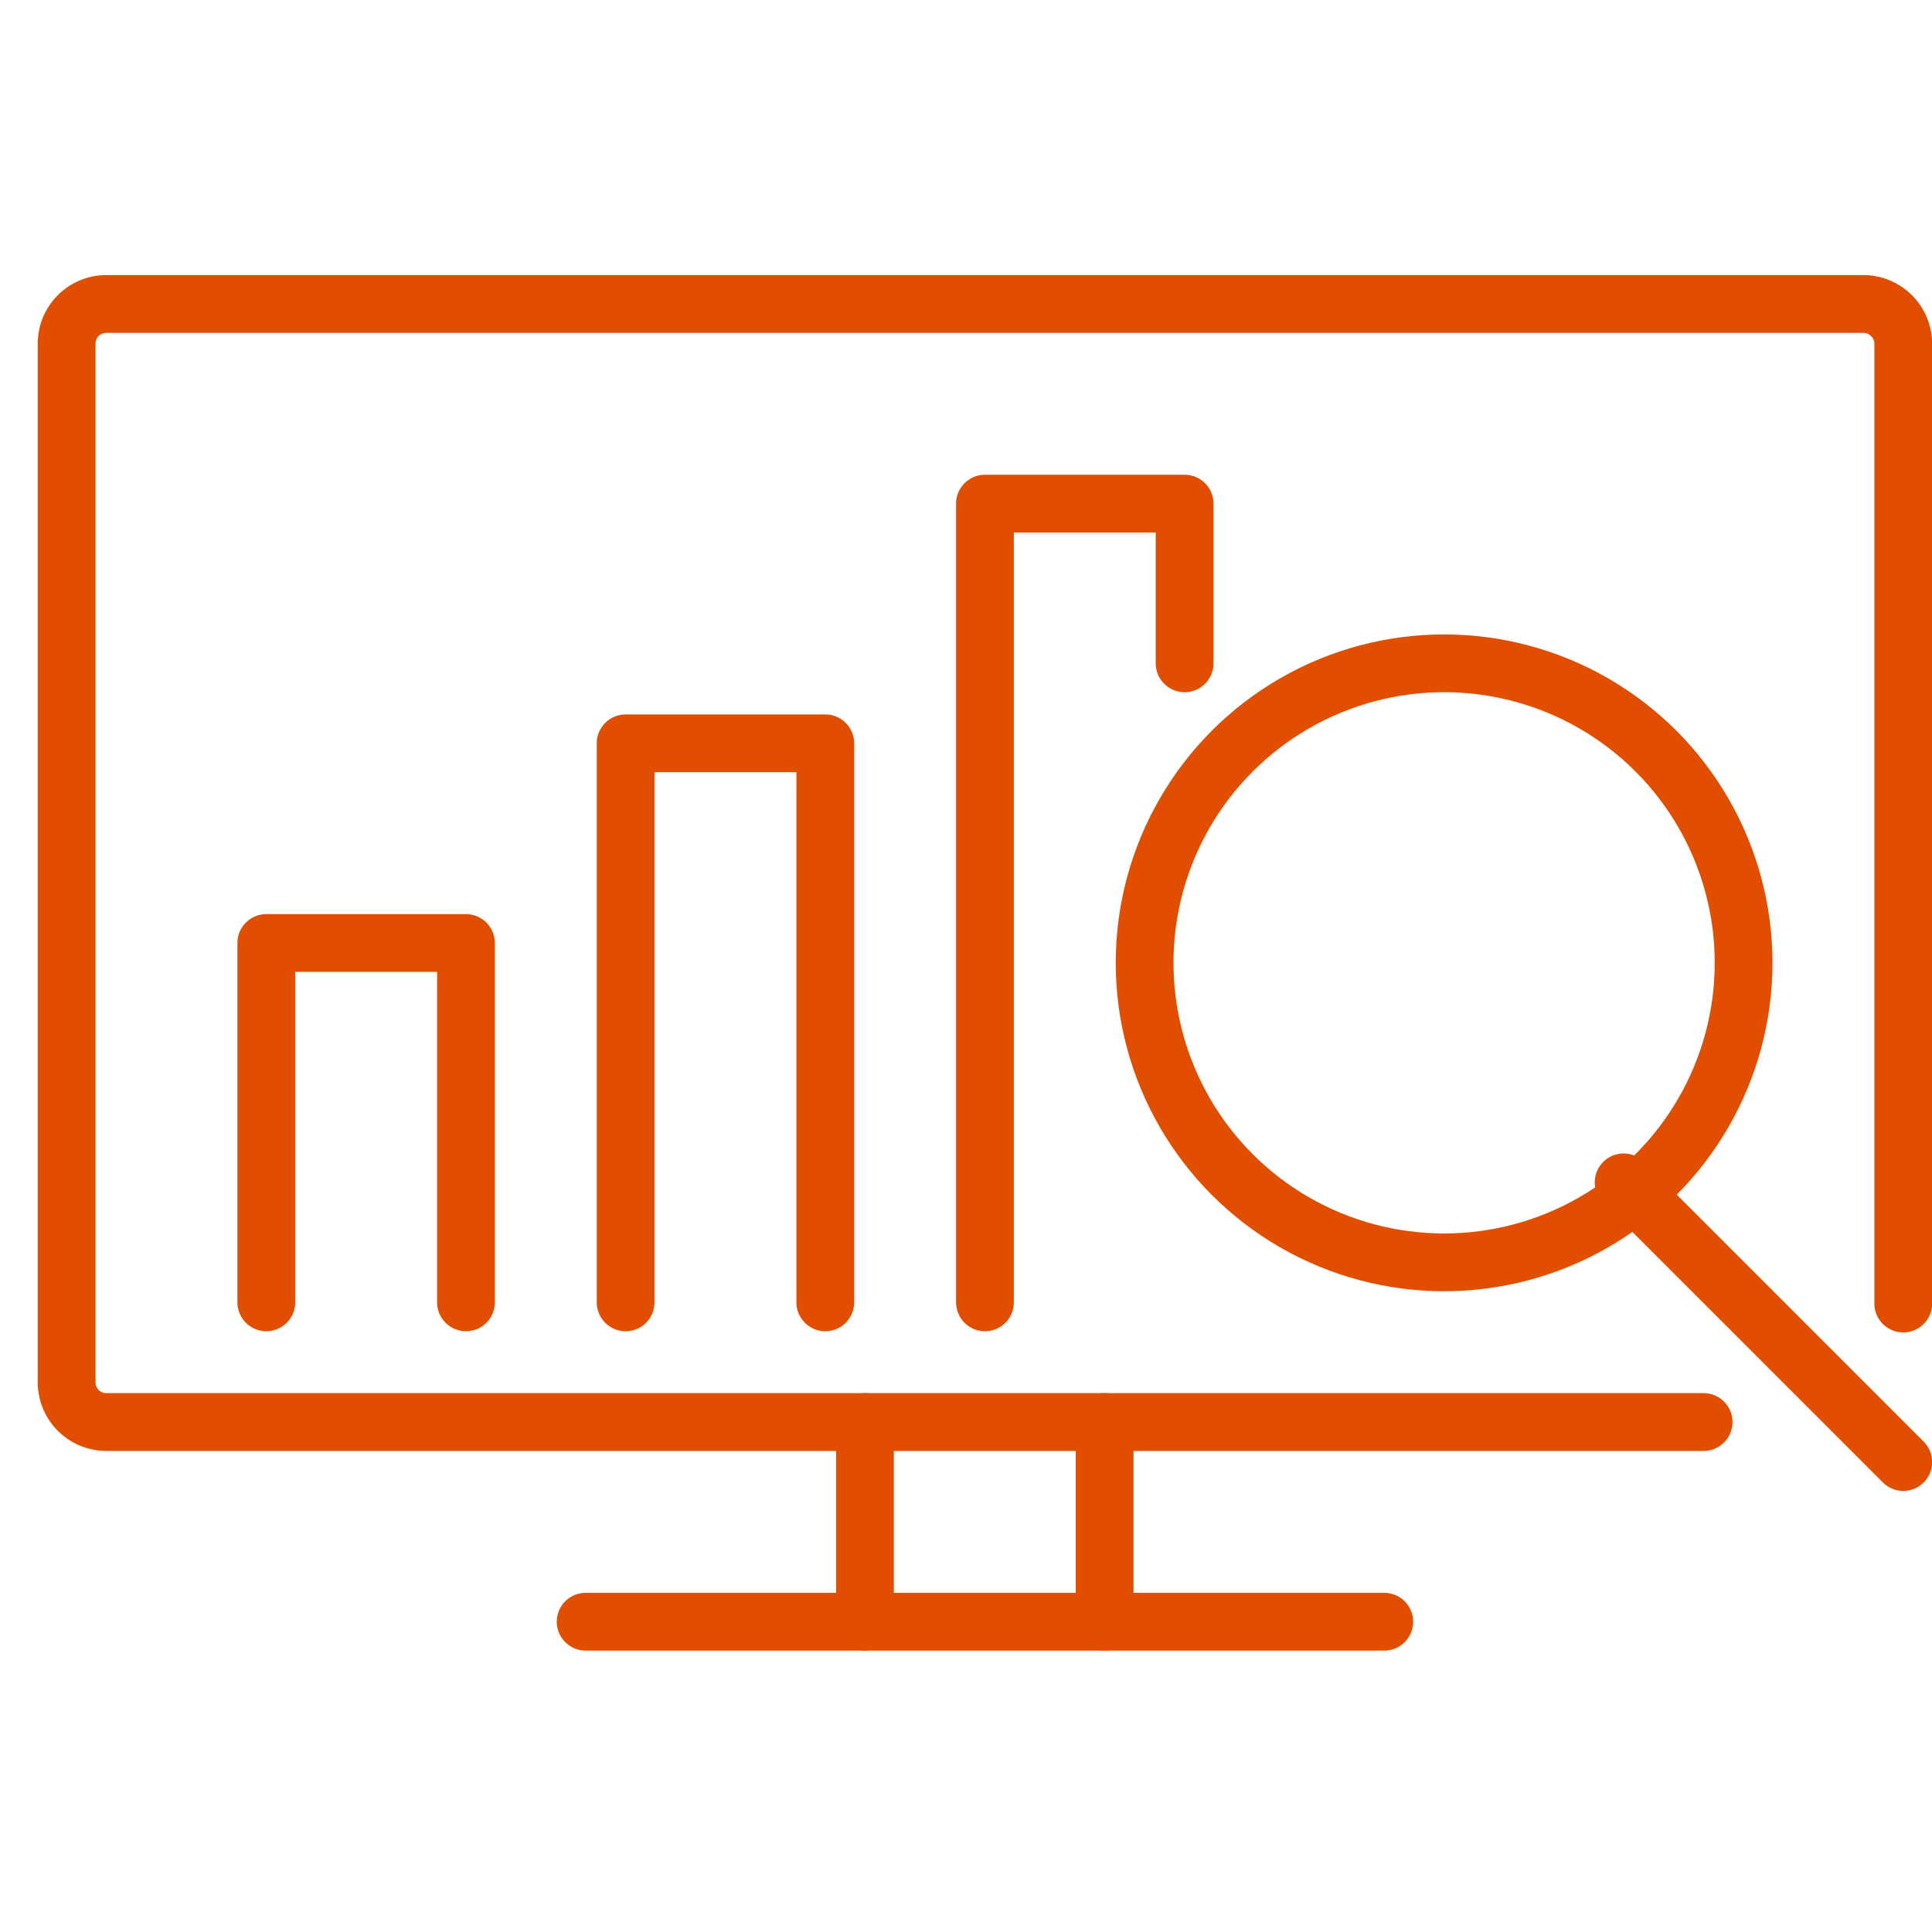
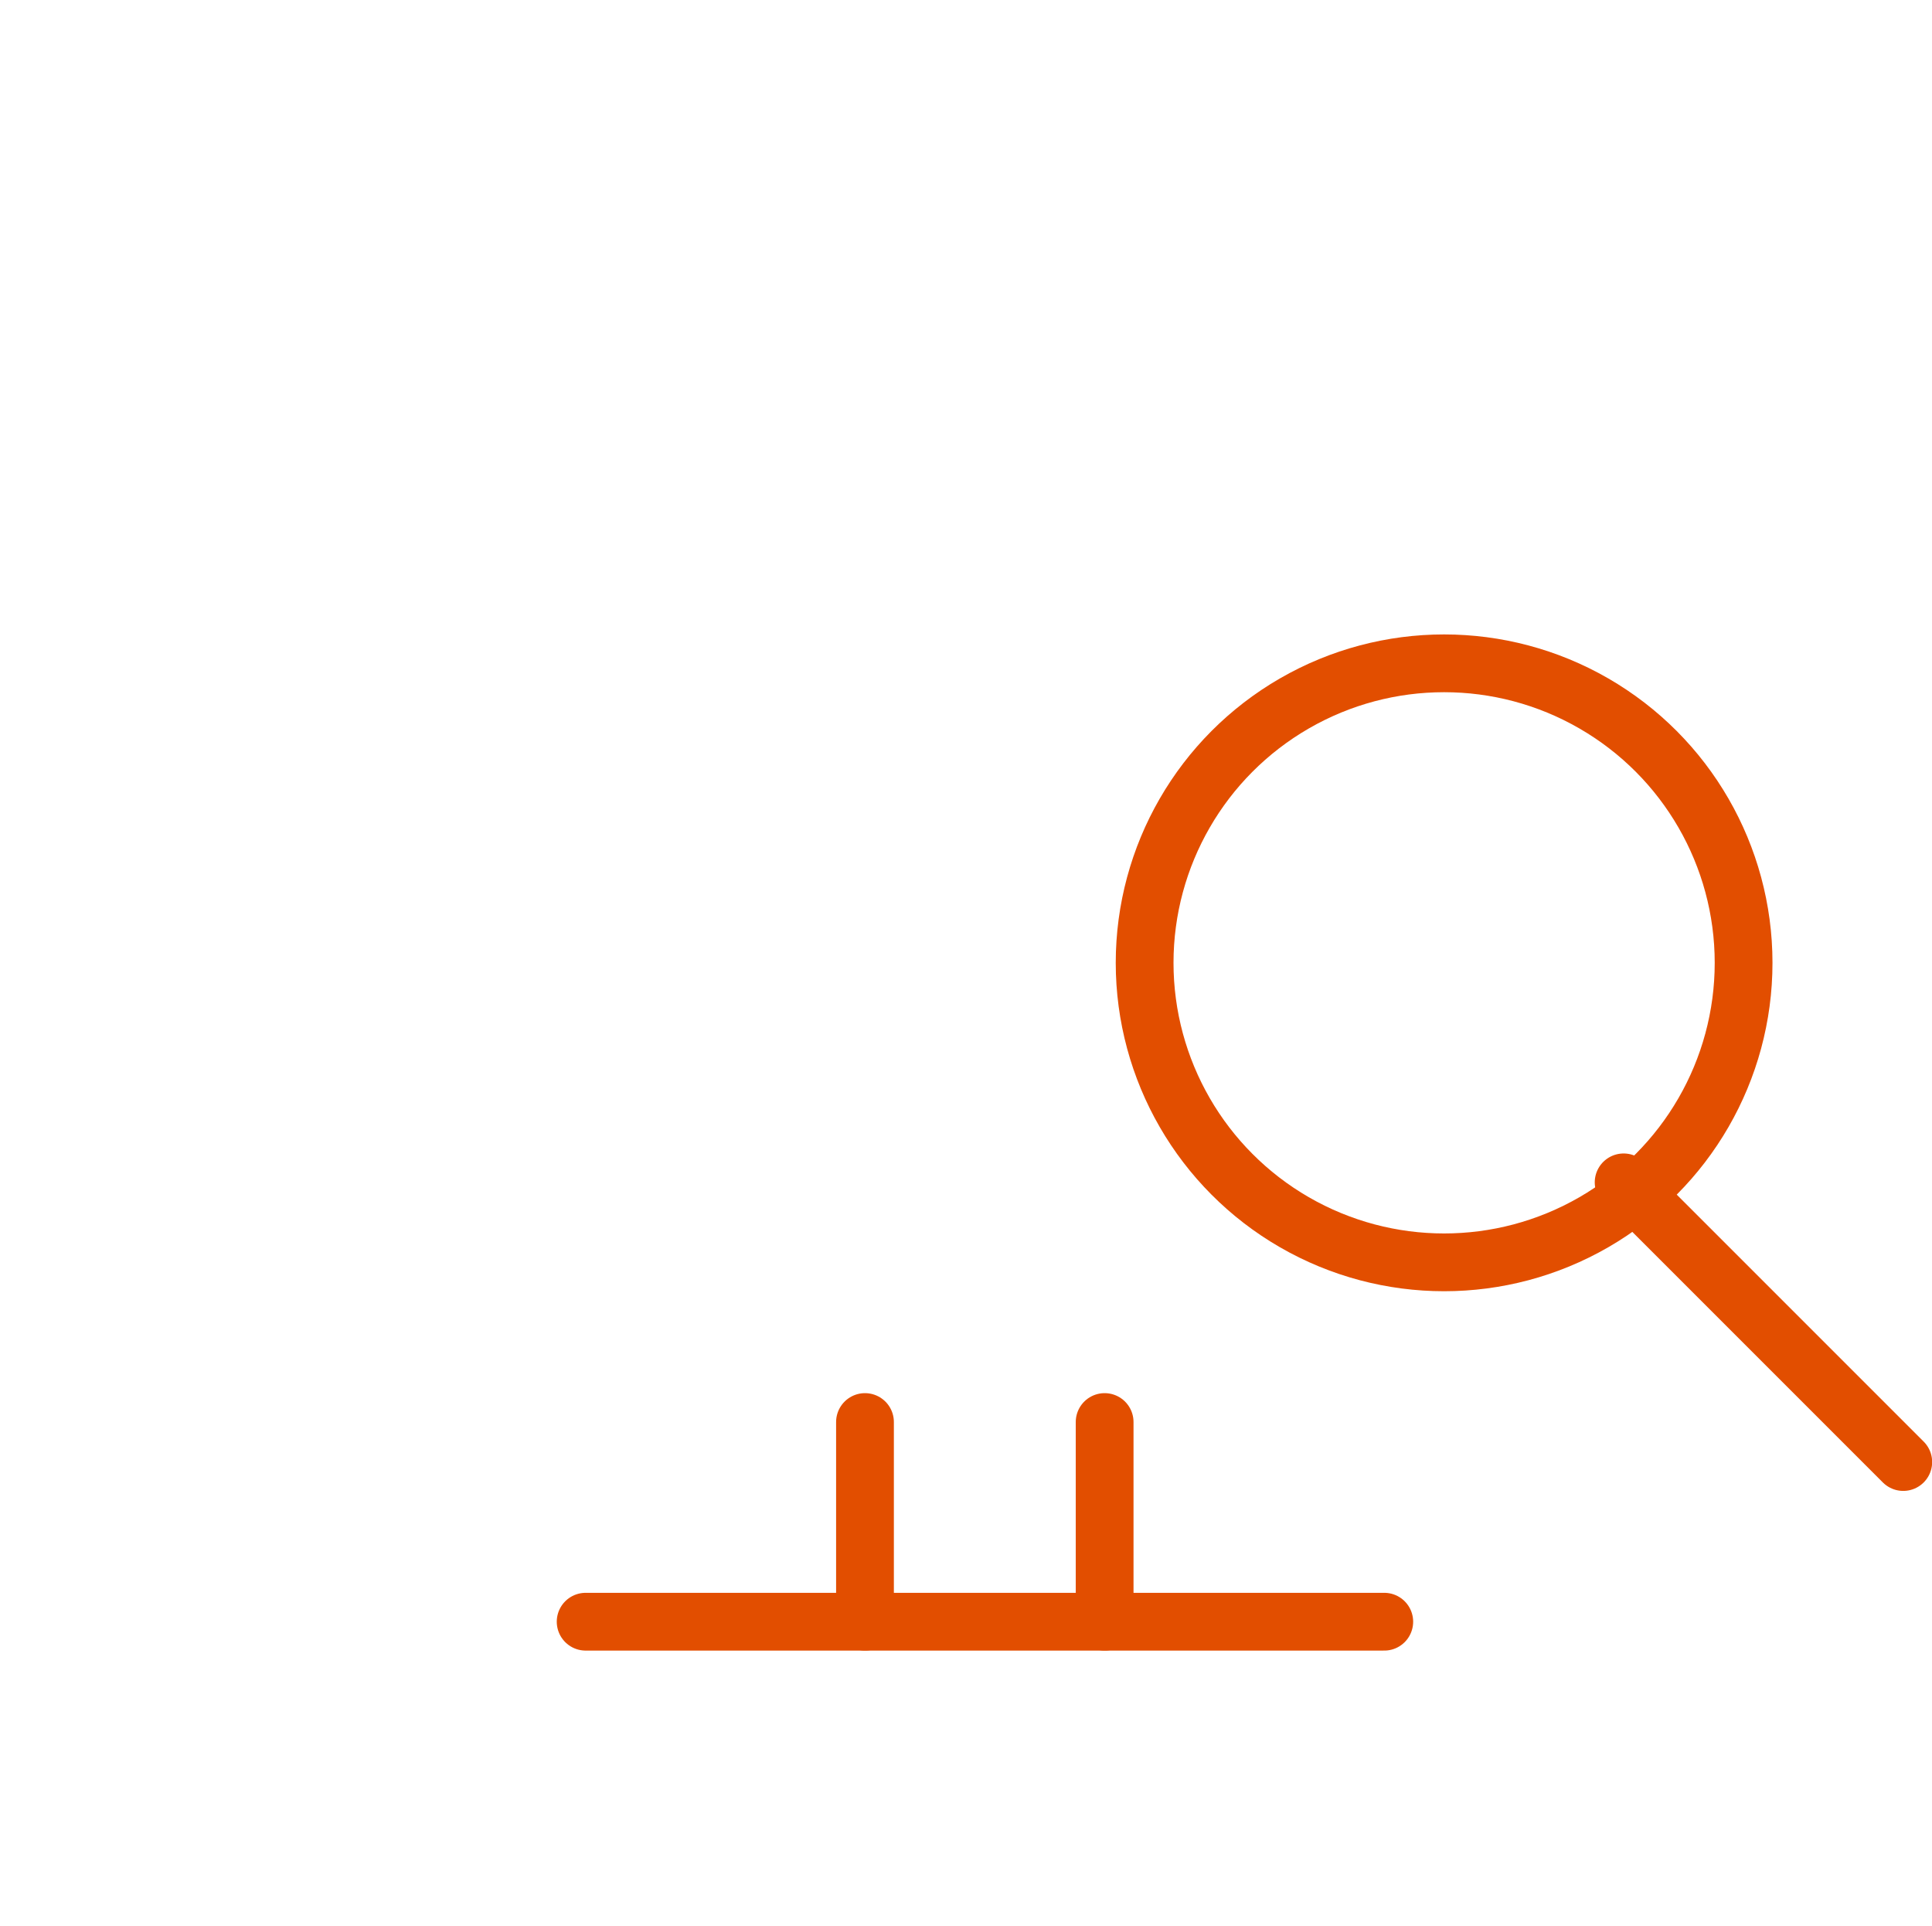
<svg xmlns="http://www.w3.org/2000/svg" width="65.22" height="65" viewBox="0 0 65.22 65">
  <defs>
    <style>.cls-1,.cls-2{fill:none;}.cls-1{stroke:#e24e00;stroke-linecap:round;stroke-linejoin:round;stroke-width:1.95px;}</style>
  </defs>
  <g id="Layer_2" data-name="Layer 2">
    <g id="Layer_1-2" data-name="Layer 1">
-       <path class="cls-1" d="M57.51,48H3.6a1.34,1.34,0,0,1-1.35-1.35v-35A1.34,1.34,0,0,1,3.6,10.26H62.9a1.35,1.35,0,0,1,1.35,1.35V44" />
      <line class="cls-1" x1="29.2" y1="54.74" x2="29.2" y2="48" />
      <line class="cls-1" x1="37.29" y1="48" x2="37.29" y2="54.74" />
      <line class="cls-1" x1="19.77" y1="54.74" x2="46.73" y2="54.74" />
      <circle class="cls-1" cx="48.75" cy="32.5" r="10.11" />
      <line class="cls-1" x1="54.81" y1="39.91" x2="64.25" y2="49.35" />
-       <polyline class="cls-1" points="39.99 22.39 39.99 17 33.25 17 33.25 43.96" />
-       <polyline class="cls-1" points="27.86 43.96 27.86 25.09 21.12 25.09 21.12 43.96" />
-       <polyline class="cls-1" points="15.73 43.96 15.73 31.83 8.99 31.83 8.99 43.96" />
      <rect class="cls-2" width="65" height="65" />
    </g>
  </g>
</svg>